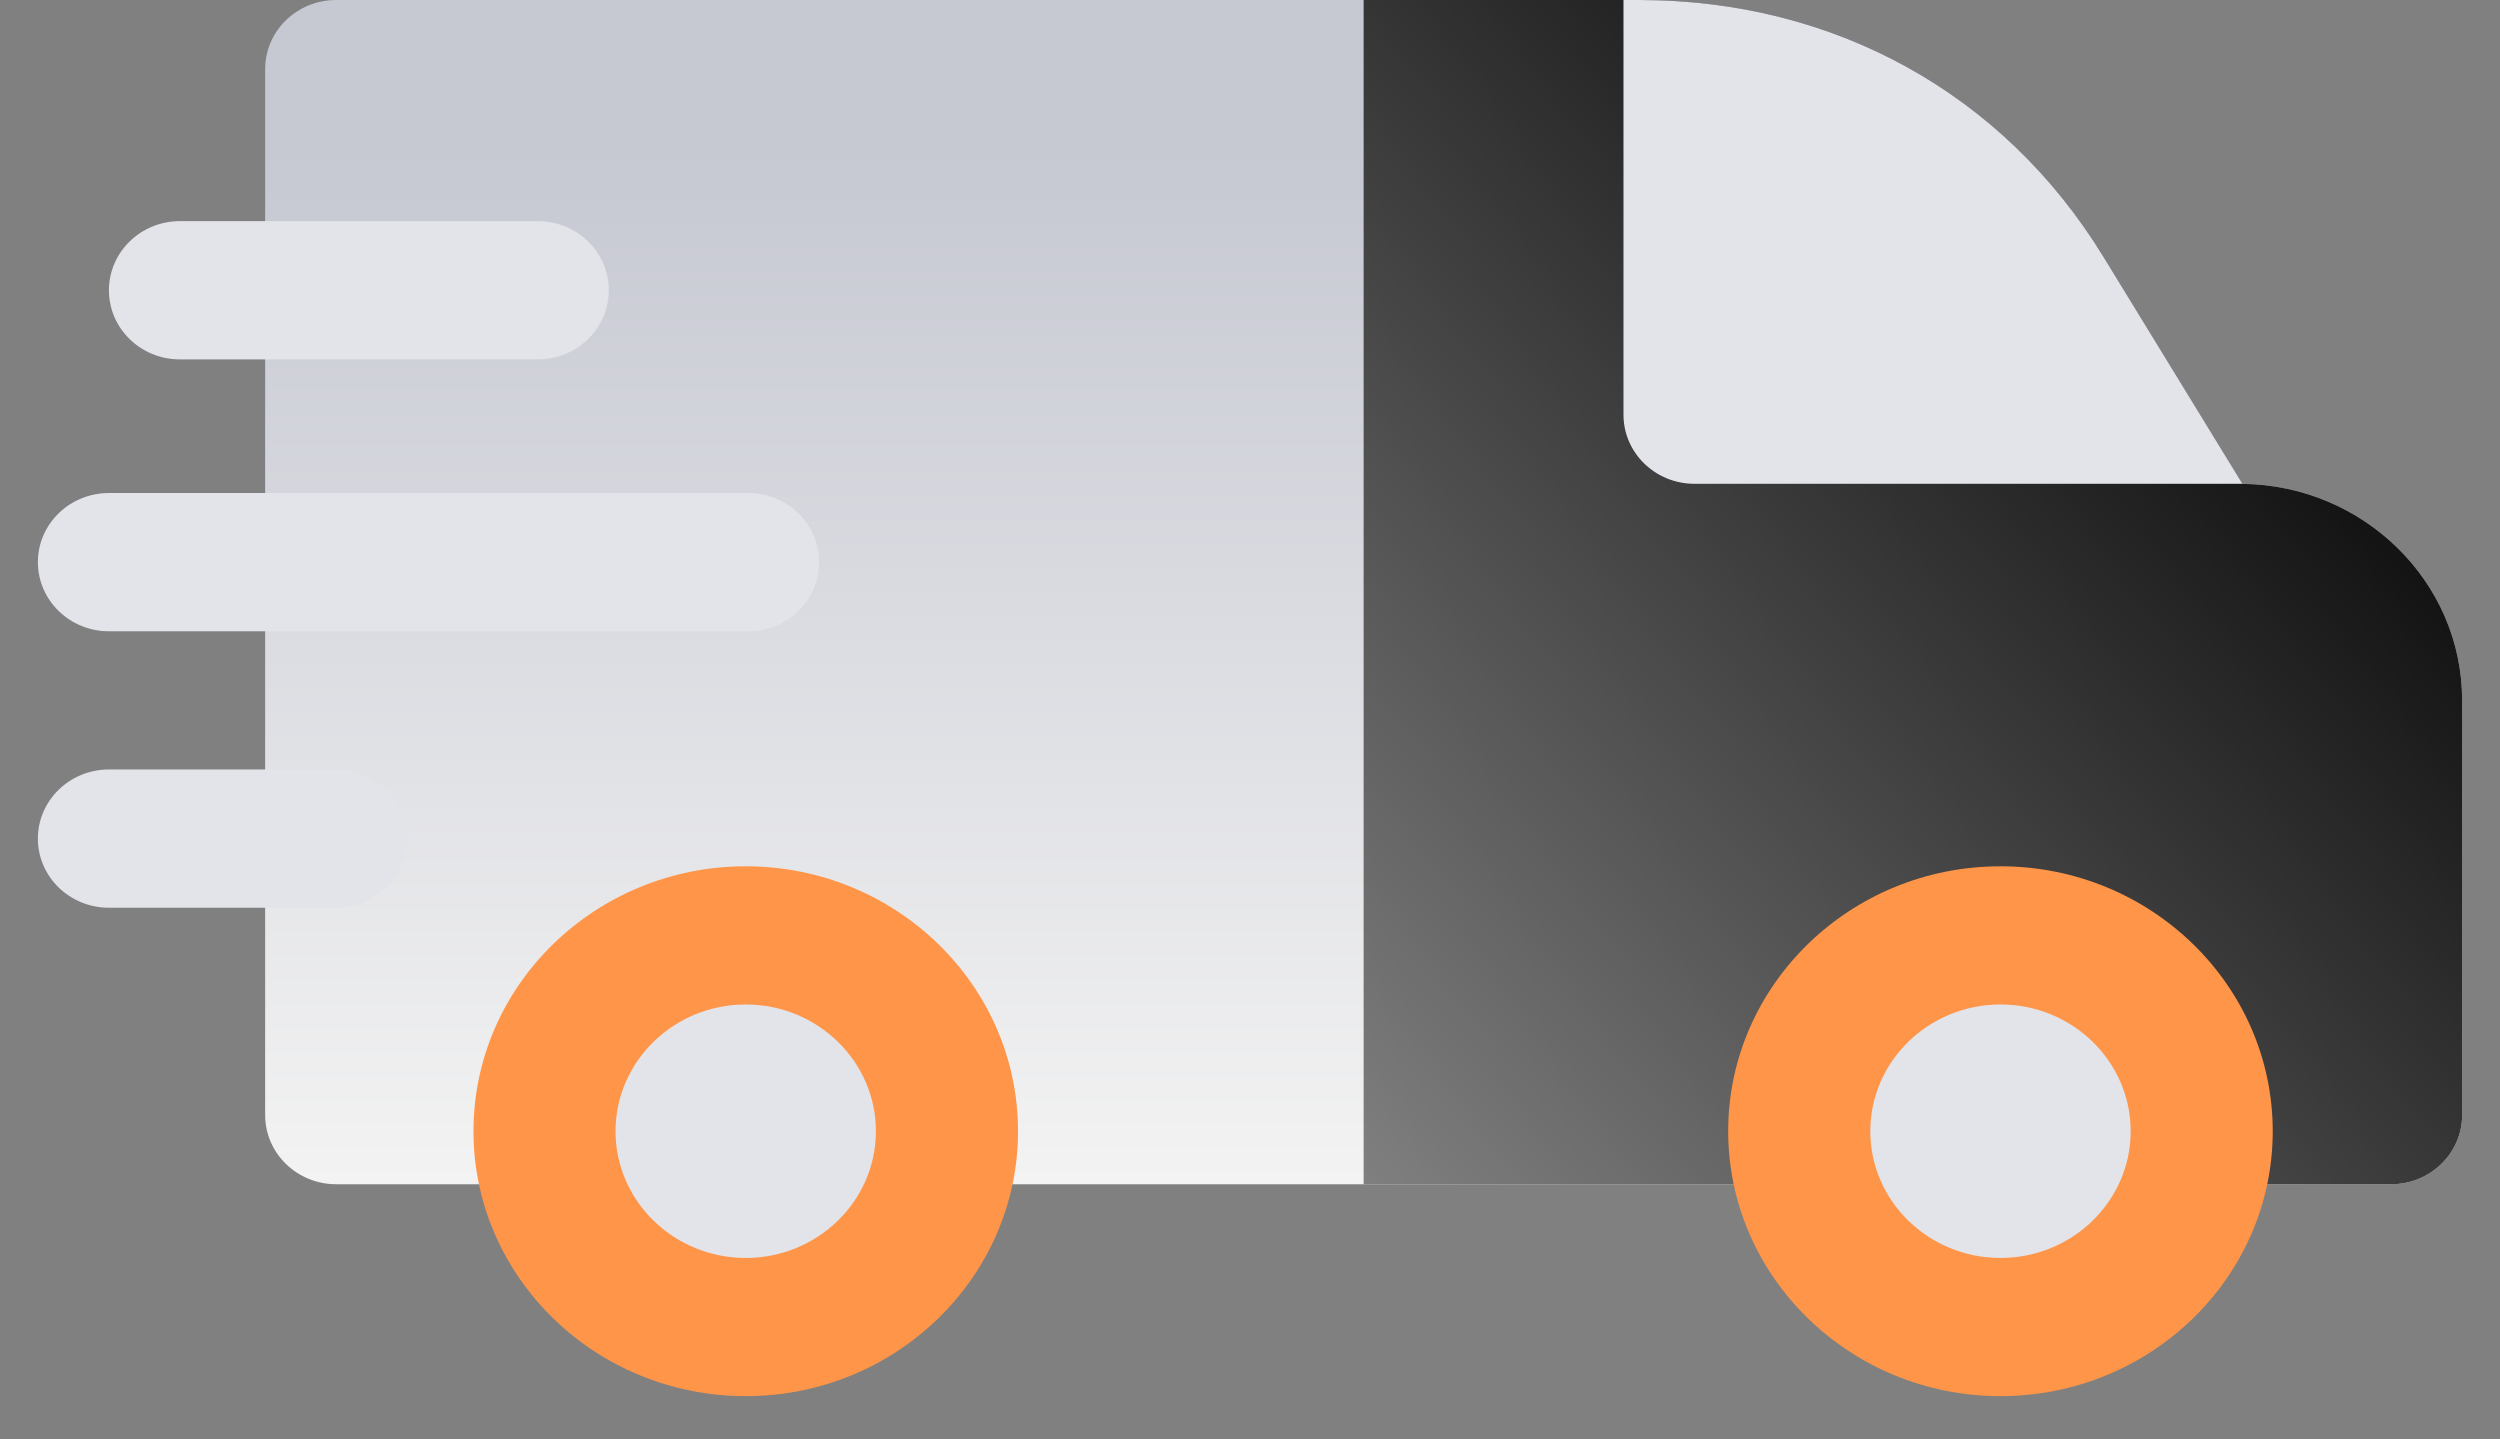
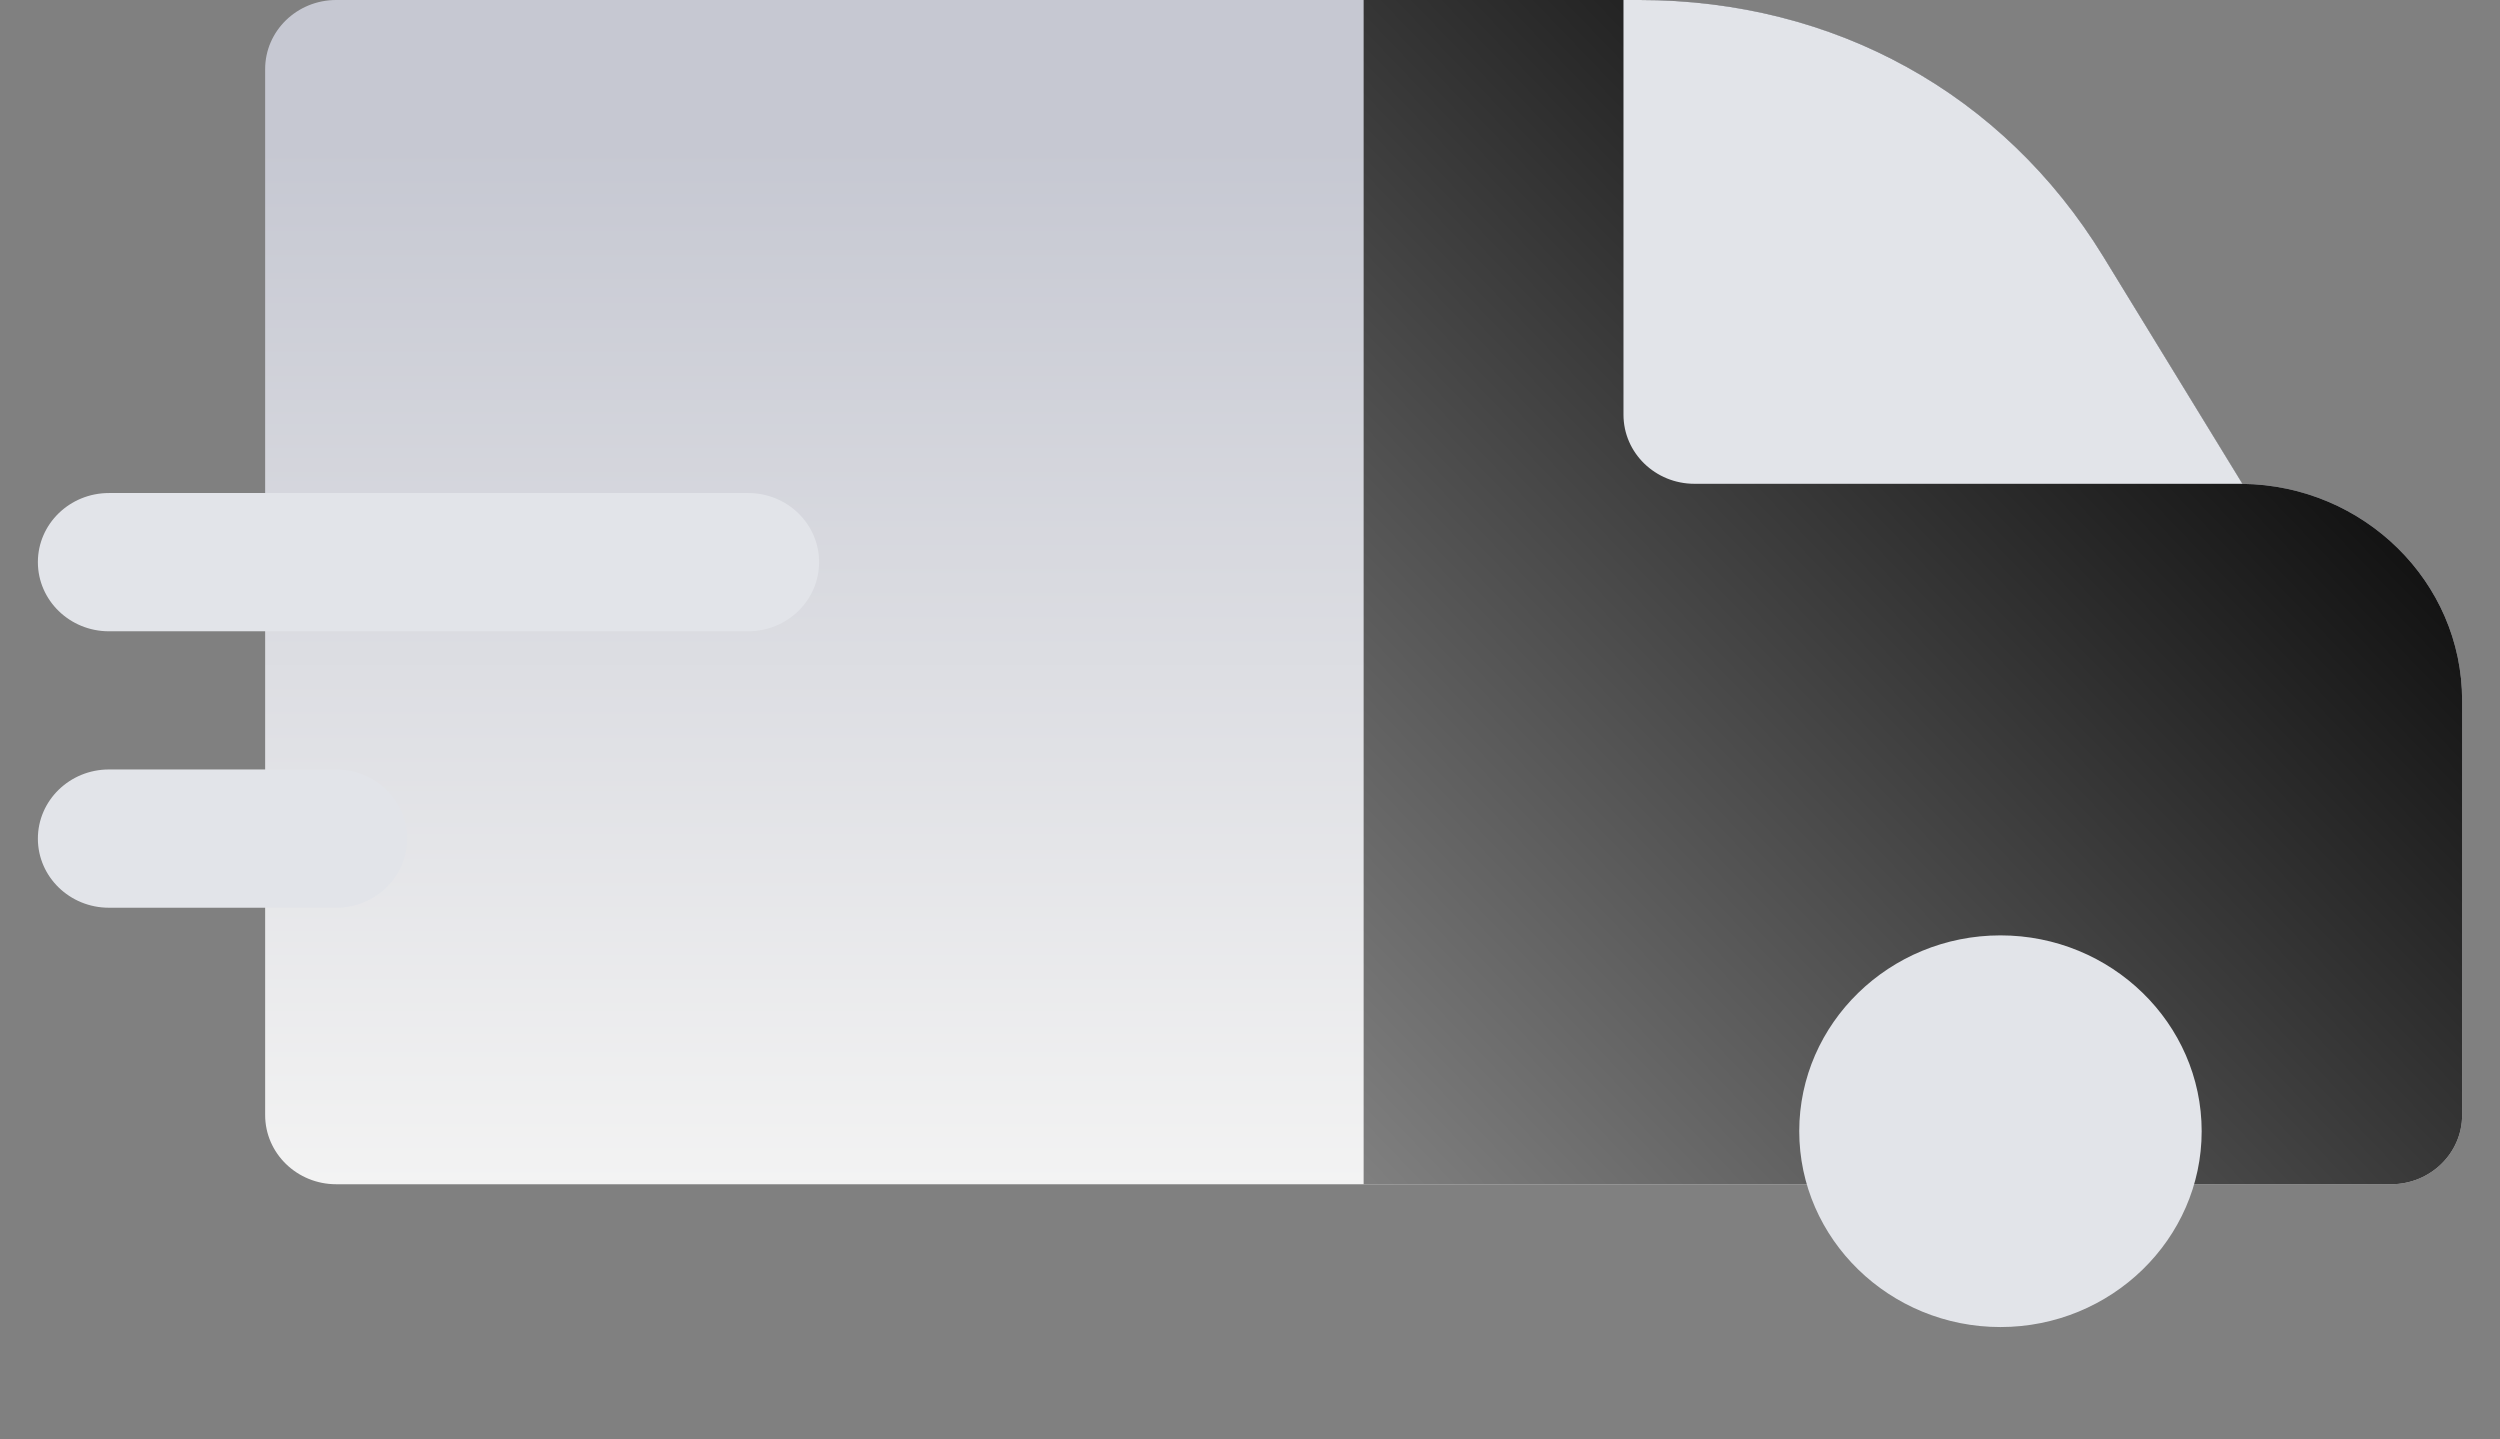
<svg xmlns="http://www.w3.org/2000/svg" width="33" height="19" viewBox="0 0 33 19" fill="none">
  <rect x="0" y="0" width="33" height="19" fill="#808080" stroke="none" />
  <path d="M31.562 15.632H4.438C3.92 15.632 3.5 15.223 3.5 14.719V0.912C3.5 0.408 3.92 0 4.438 0H21.641C24.213 0 26.444 1.234 27.762 3.384L29.6 6.387C31.202 6.406 32.5 7.681 32.5 9.245V14.719C32.5 15.223 32.08 15.632 31.562 15.632Z" fill="url(#paint0_linear_192_1860)" />
  <path d="M29.6 6.387L27.762 3.384C26.444 1.234 24.213 0 21.641 0H18V15.632H31.562C32.08 15.632 32.5 15.223 32.5 14.719V9.245C32.5 7.681 31.202 6.406 29.6 6.387Z" fill="url(#paint1_linear_192_1860)" />
  <path d="M4.438 11.982H1.438C0.92 11.982 0.5 11.574 0.5 11.07C0.5 10.566 0.92 10.157 1.438 10.157H4.438C4.955 10.157 5.375 10.566 5.375 11.07C5.375 11.574 4.955 11.982 4.438 11.982Z" fill="#E2E4E9" />
  <path d="M9.875 8.333H1.438C0.92 8.333 0.5 7.924 0.5 7.42C0.5 6.916 0.92 6.508 1.438 6.508H9.875C10.393 6.508 10.812 6.916 10.812 7.42C10.812 7.924 10.393 8.333 9.875 8.333Z" fill="#E2E4E9" />
-   <path d="M7.099 4.744H2.375C1.857 4.744 1.438 4.336 1.438 3.832C1.438 3.328 1.857 2.919 2.375 2.919H7.099C7.616 2.919 8.036 3.328 8.036 3.832C8.036 4.336 7.616 4.744 7.099 4.744Z" fill="#E2E4E9" />
  <path d="M27.762 3.384C26.444 1.234 24.213 0 21.641 0H21.43V5.474C21.43 5.978 21.849 6.386 22.367 6.386H29.6L27.762 3.384Z" fill="#E2E4E9" />
-   <path fill-rule="evenodd" clip-rule="evenodd" d="M9.844 17.517C11.307 17.517 12.5 16.356 12.5 14.932C12.5 13.508 11.307 12.347 9.844 12.347C8.381 12.347 7.188 13.508 7.188 14.932C7.188 16.356 8.381 17.517 9.844 17.517Z" fill="#E2E4E9" />
-   <path d="M9.844 18.429C7.862 18.429 6.25 16.86 6.25 14.932C6.25 13.003 7.862 11.435 9.844 11.435C11.825 11.435 13.438 13.003 13.438 14.932C13.438 16.86 11.825 18.429 9.844 18.429ZM9.844 13.259C8.896 13.259 8.125 14.01 8.125 14.932C8.125 15.854 8.896 16.605 9.844 16.605C10.791 16.605 11.562 15.854 11.562 14.932C11.562 14.01 10.791 13.259 9.844 13.259Z" fill="#FF9548" />
  <path fill-rule="evenodd" clip-rule="evenodd" d="M26.406 17.517C27.869 17.517 29.062 16.356 29.062 14.932C29.062 13.508 27.869 12.347 26.406 12.347C24.943 12.347 23.75 13.508 23.75 14.932C23.75 16.356 24.943 17.517 26.406 17.517Z" fill="#E2E4E9" />
-   <path d="M26.406 18.429C24.425 18.429 22.812 16.86 22.812 14.932C22.812 13.003 24.425 11.435 26.406 11.435C28.388 11.435 30 13.003 30 14.932C30 16.86 28.388 18.429 26.406 18.429ZM26.406 13.259C25.459 13.259 24.688 14.01 24.688 14.932C24.688 15.854 25.459 16.605 26.406 16.605C27.354 16.605 28.125 15.854 28.125 14.932C28.125 14.01 27.354 13.259 26.406 13.259Z" fill="#FF9548" />
  <defs>
    <linearGradient id="paint0_linear_192_1860" x1="18" y1="1.936" x2="18" y2="15.632" gradientUnits="userSpaceOnUse">
      <stop stop-color="#C6C8D2" />
      <stop offset="1" stop-color="#F3F3F3" />
    </linearGradient>
    <linearGradient id="paint1_linear_192_1860" x1="27.163" y1="-1.457" x2="7.867" y2="17.103" gradientUnits="userSpaceOnUse">
      <stop />
      <stop offset="1" stop-color="#B9B9B9" />
    </linearGradient>
  </defs>
</svg>